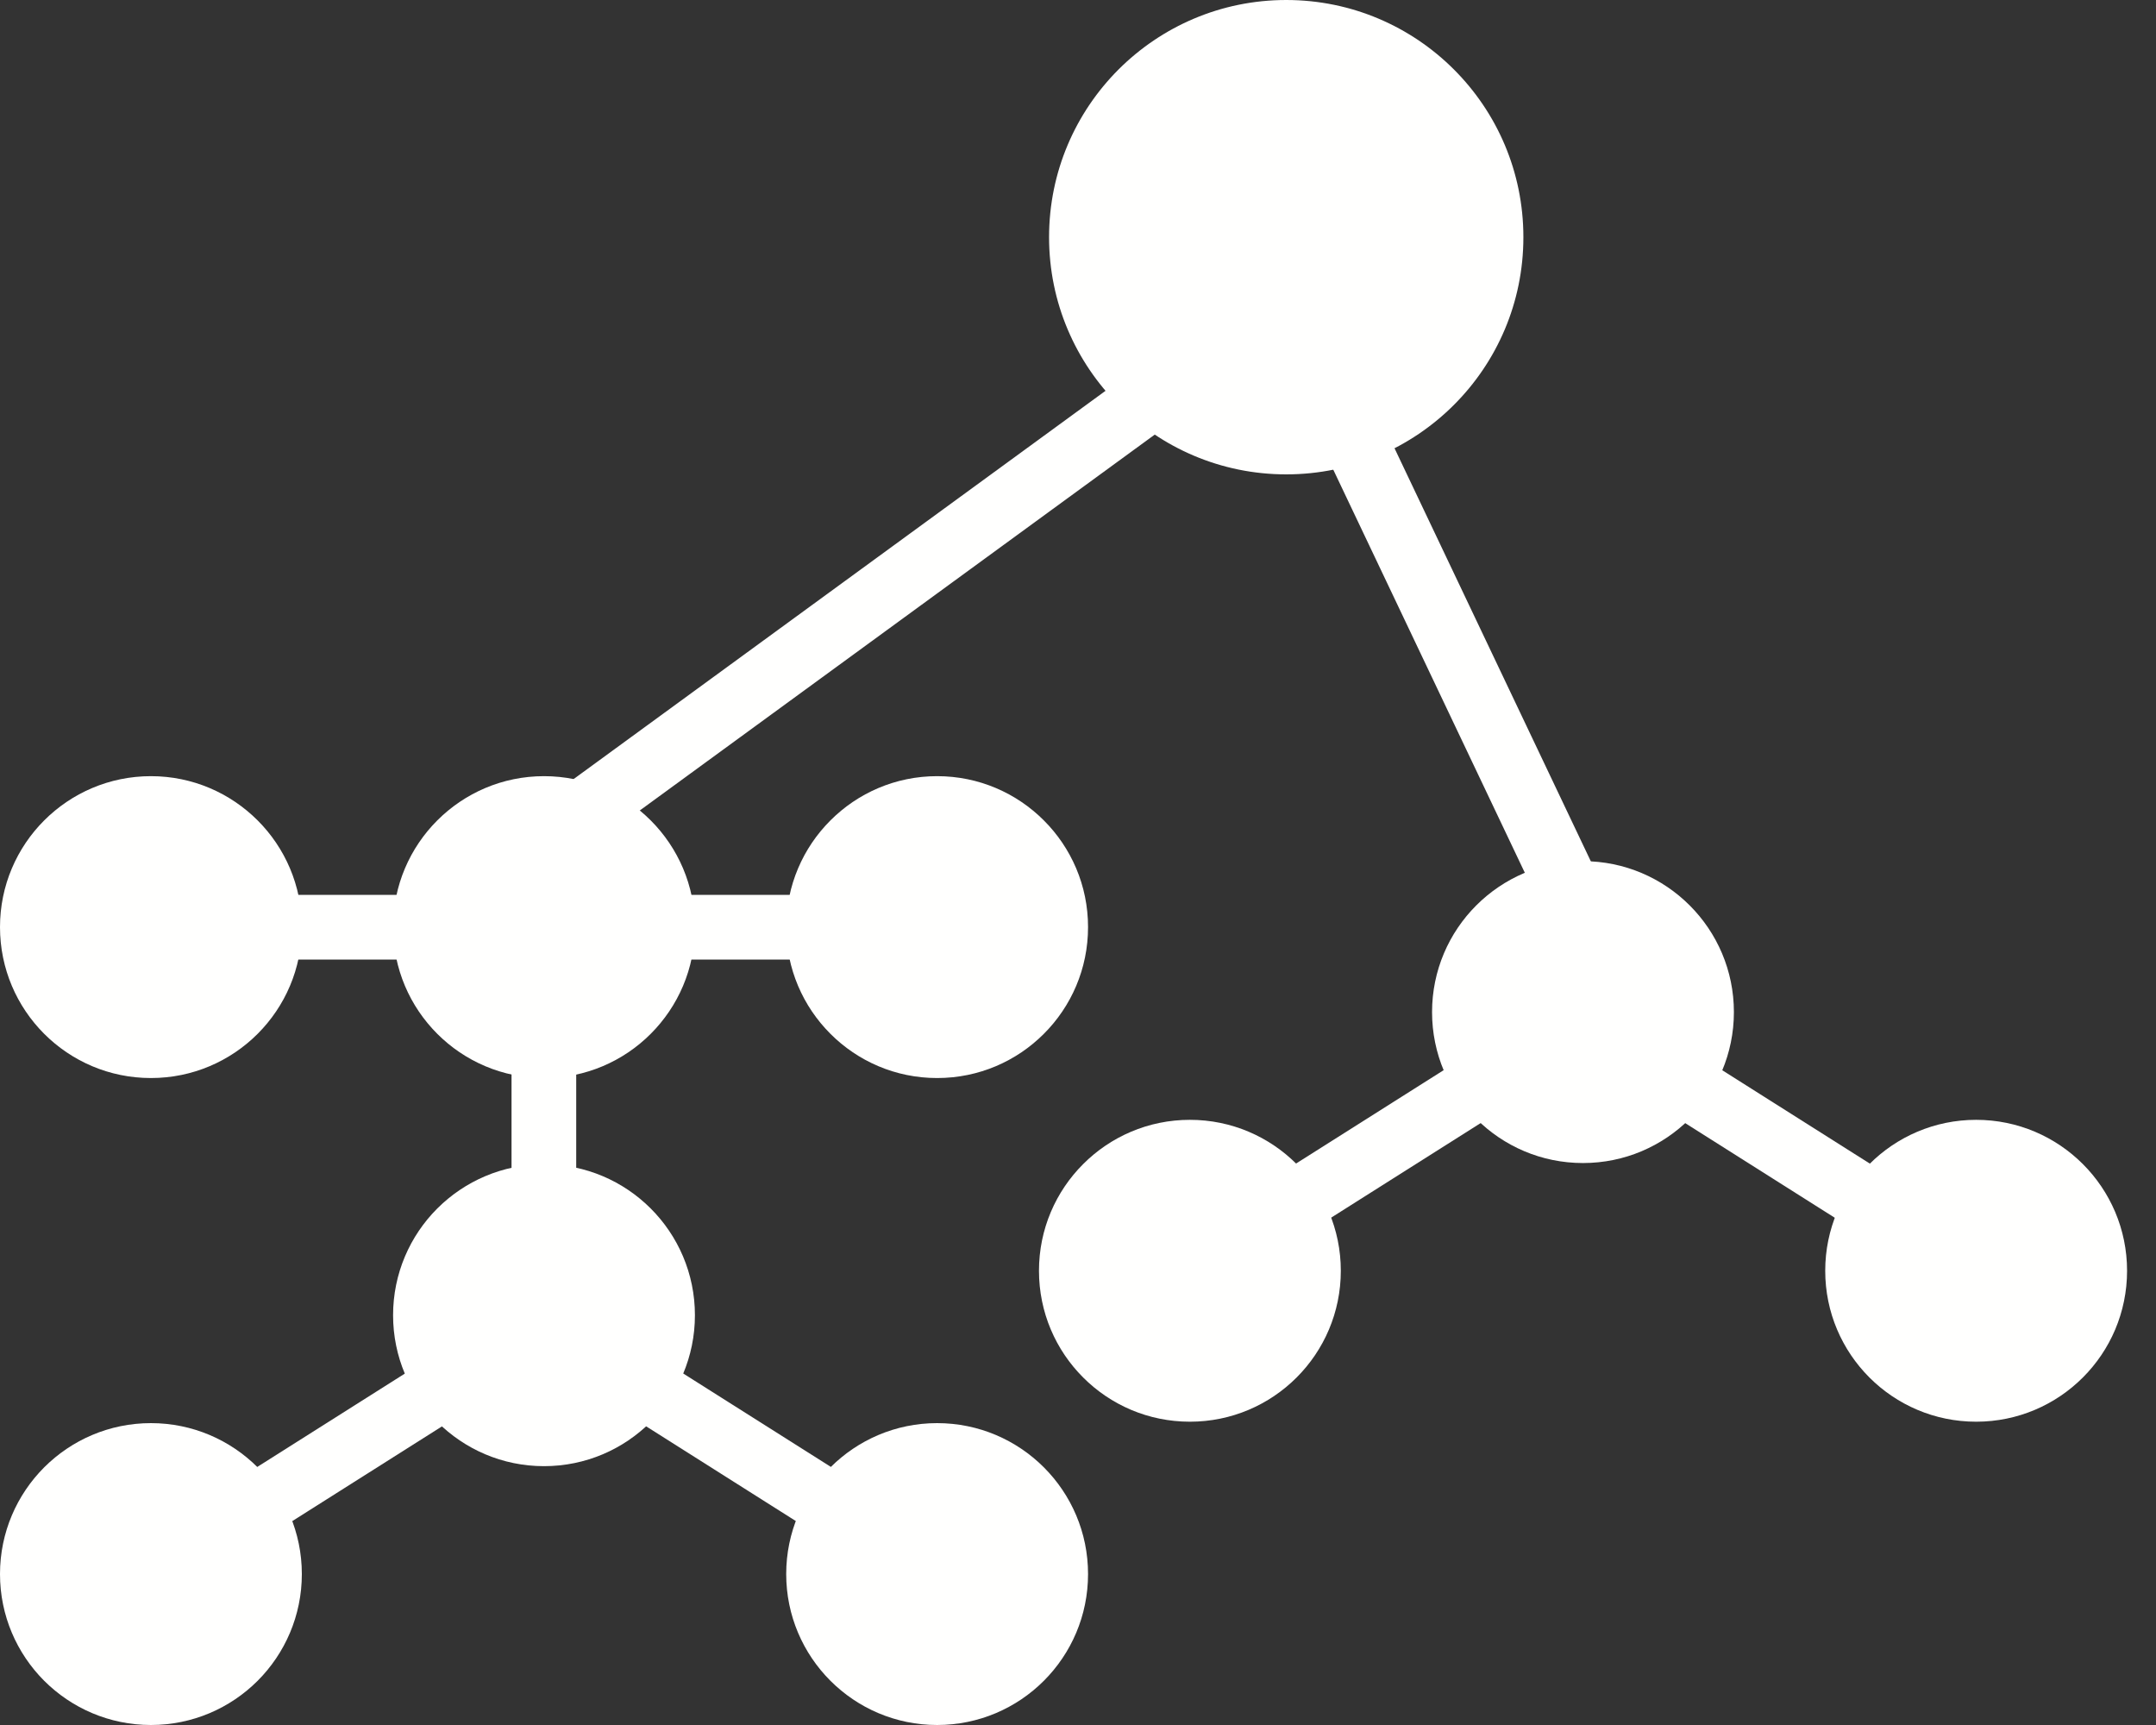
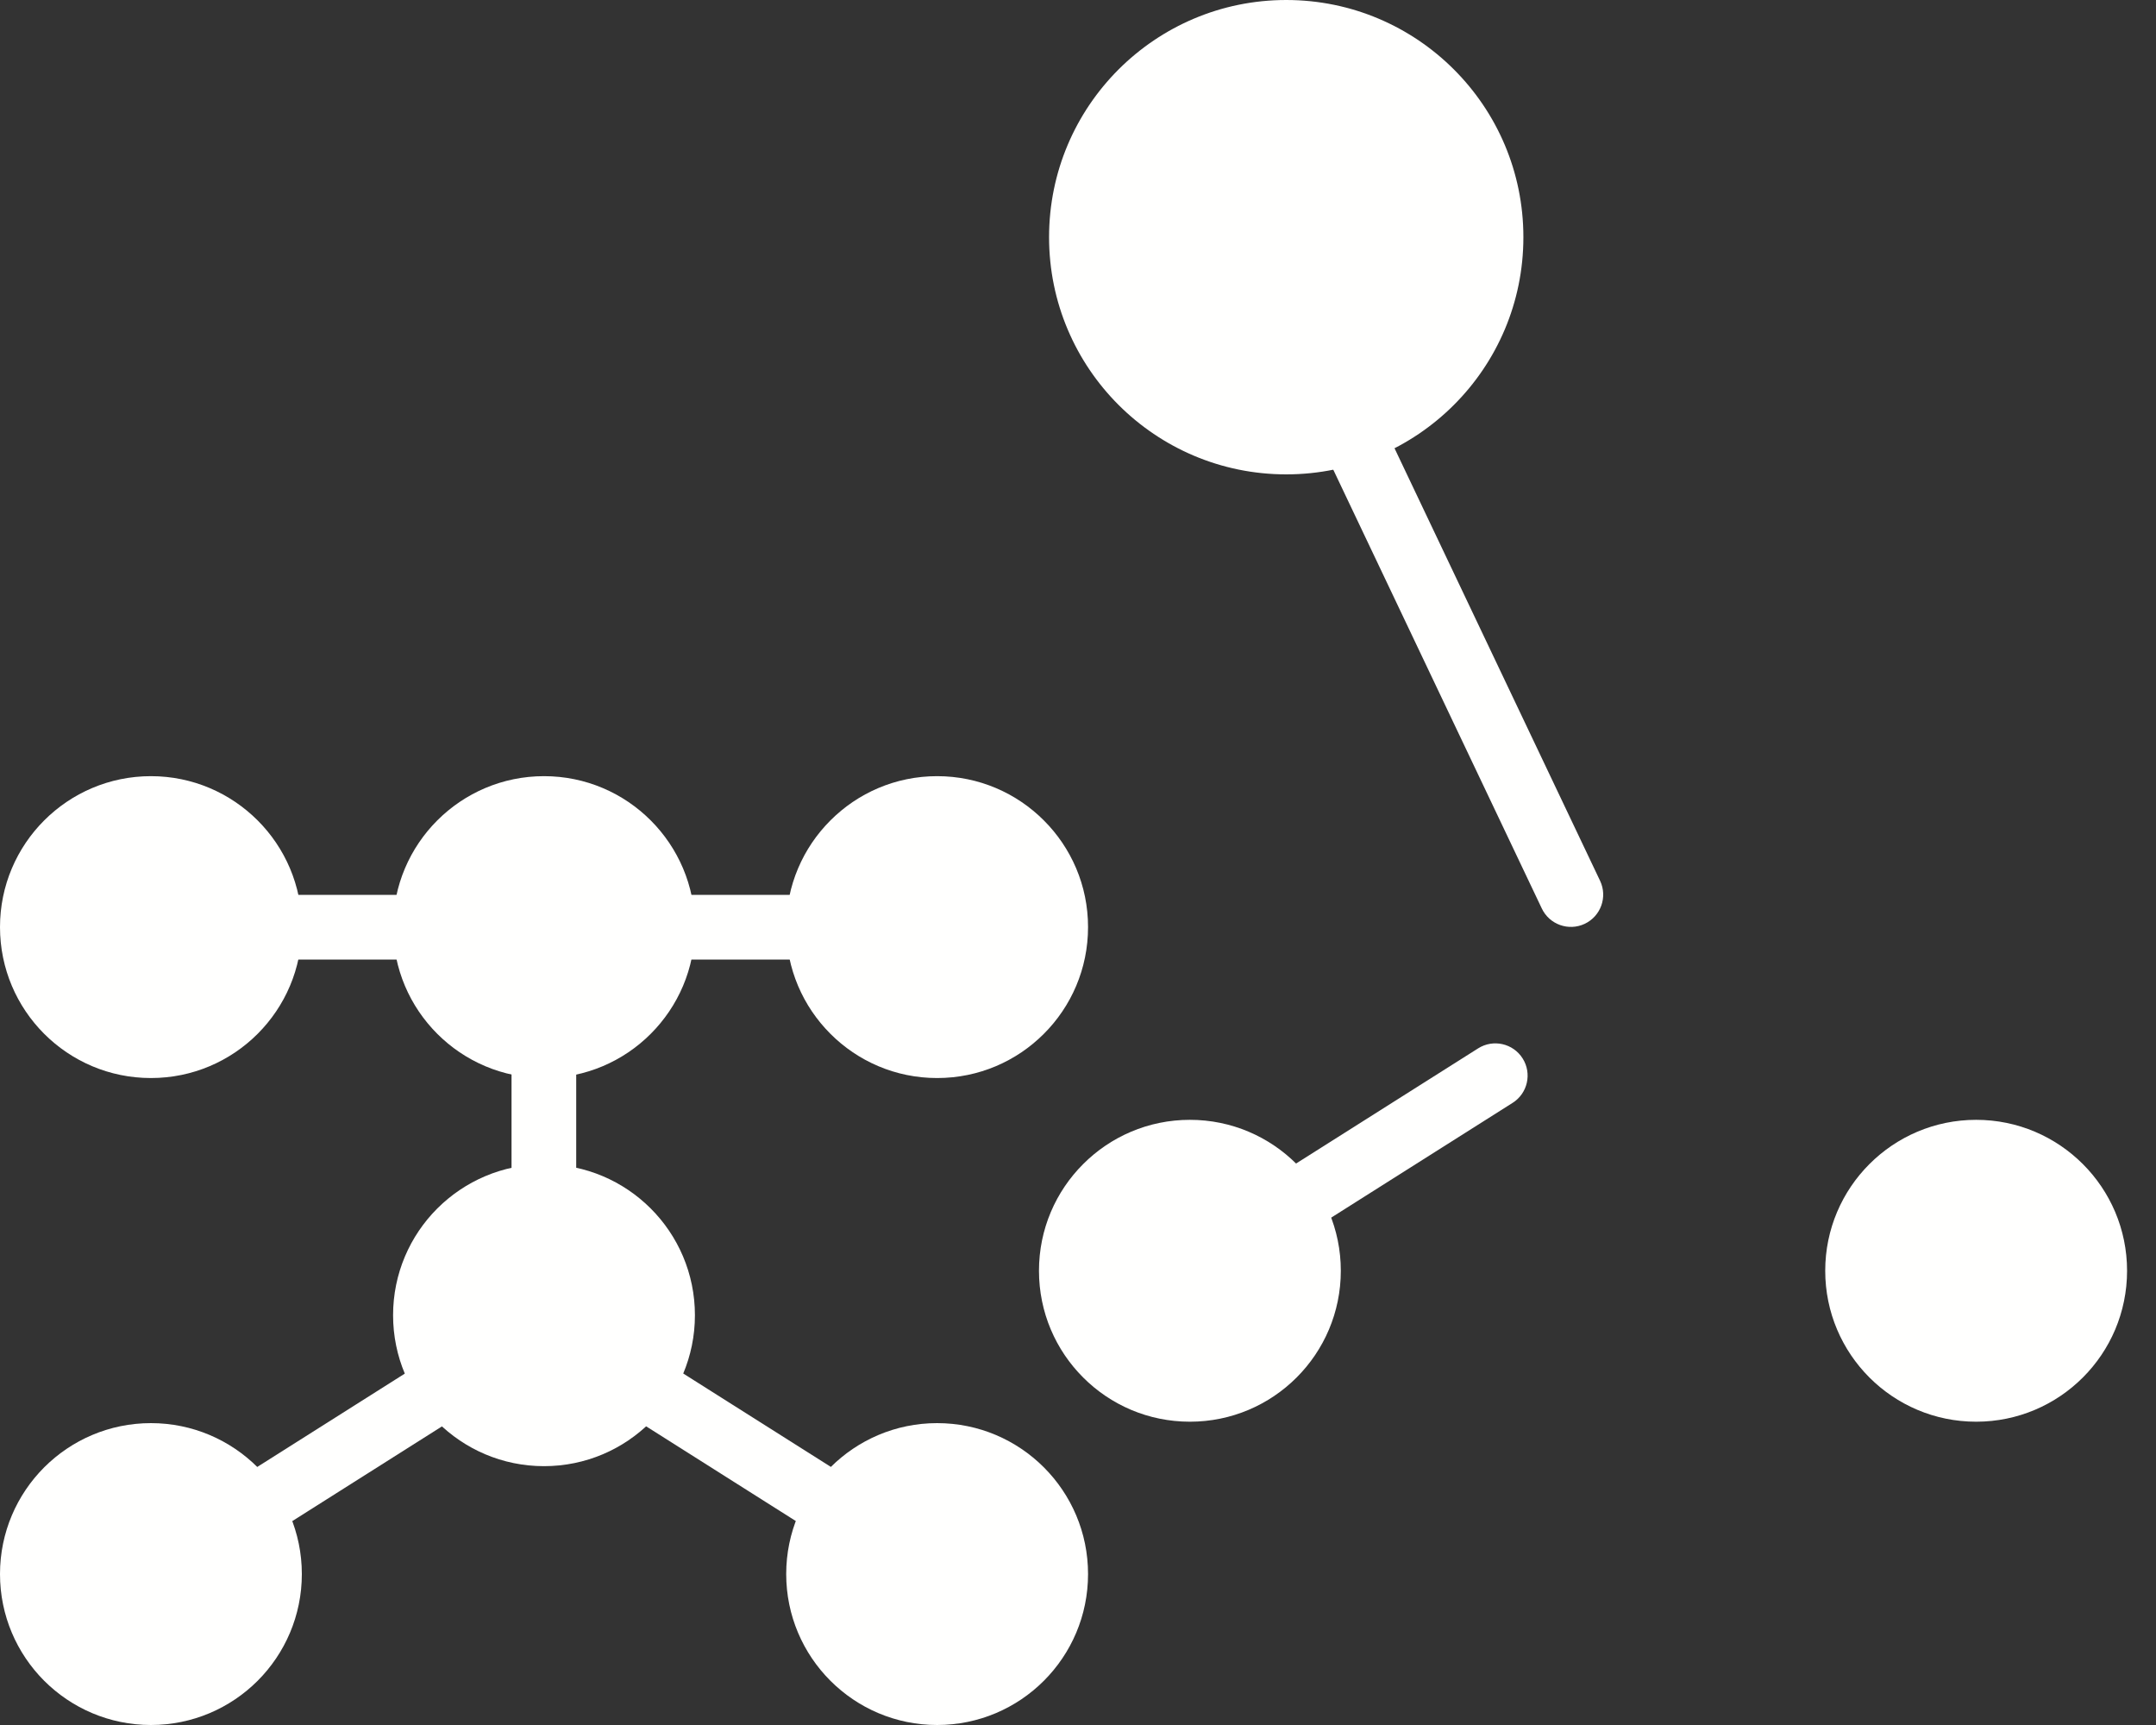
<svg xmlns="http://www.w3.org/2000/svg" width="50" height="40" viewBox="0 0 50 40" fill="none">
  <rect x="0" y="0" width="50" height="40" fill="#333333" stroke="none" />
  <path d="M29.829 0C31.348 0 32.723 0.616 33.718 1.611C34.714 2.606 35.329 3.981 35.329 5.5C35.329 7.019 34.714 8.394 33.718 9.389C32.723 10.384 31.348 11 29.829 11C28.311 11 26.936 10.384 25.94 9.389C24.945 8.394 24.329 7.019 24.329 5.5C24.329 3.981 24.945 2.606 25.94 1.611C26.936 0.616 28.311 0 29.829 0Z" fill="#FFFFFE" />
  <path d="M3.5 17.998C4.466 17.998 5.341 18.39 5.975 19.024C6.608 19.657 7 20.532 7 21.498C7 22.465 6.608 23.34 5.975 23.973C5.341 24.607 4.466 24.998 3.5 24.998C2.534 24.998 1.659 24.607 1.025 23.973C0.392 23.34 0 22.465 0 21.498C0 20.532 0.392 19.657 1.025 19.024C1.659 18.39 2.534 17.998 3.5 17.998Z" fill="#FFFFFE" />
  <path d="M12.616 17.998C13.583 17.998 14.458 18.39 15.091 19.024C15.724 19.657 16.116 20.532 16.116 21.498C16.116 22.465 15.724 23.34 15.091 23.973C14.458 24.607 13.583 24.998 12.616 24.998C11.65 24.998 10.775 24.607 10.141 23.973C9.508 23.34 9.116 22.465 9.116 21.498C9.116 20.532 9.508 19.657 10.141 19.024C10.775 18.39 11.65 17.998 12.616 17.998Z" fill="#FFFFFE" />
  <path d="M21.733 17.998C22.7 17.998 23.575 18.39 24.208 19.024C24.842 19.657 25.233 20.532 25.233 21.498C25.233 22.465 24.842 23.34 24.208 23.973C23.575 24.607 22.7 24.998 21.733 24.998C20.767 24.998 19.892 24.607 19.259 23.973C18.625 23.34 18.233 22.465 18.233 21.498C18.233 20.532 18.625 19.657 19.259 19.024C19.892 18.39 20.767 17.998 21.733 17.998Z" fill="#FFFFFE" />
-   <path d="M26.554 8.394C26.887 8.152 27.354 8.225 27.597 8.559C27.84 8.892 27.766 9.359 27.433 9.601L13.634 19.672C13.301 19.914 12.834 19.841 12.591 19.508C12.349 19.174 12.422 18.707 12.755 18.465L26.554 8.394L26.554 8.394Z" fill="#FFFFFE" />
  <path d="M6.762 22.25C6.348 22.25 6.012 21.915 6.012 21.5C6.012 21.086 6.348 20.75 6.762 20.75H9.757C10.171 20.75 10.507 21.086 10.507 21.5C10.507 21.915 10.171 22.25 9.757 22.25H6.762Z" fill="#FFFFFE" />
  <path d="M15.117 22.25C14.703 22.25 14.367 21.915 14.367 21.5C14.367 21.086 14.703 20.75 15.117 20.75H18.97C19.384 20.75 19.72 21.086 19.72 21.5C19.72 21.915 19.384 22.25 18.97 22.25H15.117Z" fill="#FFFFFE" />
  <path d="M11.863 24.502C11.863 24.087 12.199 23.752 12.613 23.752C13.027 23.752 13.363 24.087 13.363 24.502V27.496C13.363 27.91 13.027 28.246 12.613 28.246C12.199 28.246 11.863 27.91 11.863 27.496V24.502Z" fill="#FFFFFE" />
  <path d="M3.5 33C4.466 33 5.341 33.392 5.975 34.025C6.608 34.659 7 35.534 7 36.5C7 37.466 6.608 38.341 5.975 38.975C5.341 39.608 4.466 40 3.5 40C2.534 40 1.659 39.608 1.025 38.975C0.392 38.341 0 37.466 0 36.5C0 35.534 0.392 34.659 1.025 34.025C1.659 33.392 2.534 33 3.5 33Z" fill="#FFFFFE" />
  <path d="M12.616 26.998C13.583 26.998 14.458 27.39 15.091 28.023C15.724 28.656 16.116 29.531 16.116 30.498C16.116 31.464 15.724 32.339 15.091 32.972C14.458 33.606 13.583 33.998 12.616 33.998C11.65 33.998 10.775 33.606 10.141 32.972C9.508 32.339 9.116 31.464 9.116 30.498C9.116 29.531 9.508 28.656 10.141 28.023C10.775 27.39 11.65 26.998 12.616 26.998Z" fill="#FFFFFE" />
  <path d="M21.733 33C22.7 33 23.575 33.392 24.208 34.025C24.842 34.659 25.233 35.534 25.233 36.5C25.233 37.466 24.842 38.341 24.208 38.975C23.575 39.608 22.7 40 21.733 40C20.767 40 19.892 39.608 19.259 38.975C18.625 38.341 18.233 37.466 18.233 36.5C18.233 35.534 18.625 34.659 19.259 34.025C19.892 33.392 20.767 33 21.733 33Z" fill="#FFFFFE" />
  <path d="M6.208 35.633C5.858 35.853 5.397 35.748 5.177 35.398C4.957 35.049 5.062 34.587 5.411 34.367L10.194 31.342C10.543 31.122 11.005 31.227 11.225 31.576C11.445 31.926 11.34 32.387 10.99 32.607L6.208 35.633Z" fill="#FFFFFE" />
  <path d="M19.825 34.367C20.175 34.587 20.28 35.049 20.06 35.398C19.84 35.748 19.378 35.853 19.029 35.633L14.246 32.607C13.896 32.387 13.791 31.926 14.012 31.576C14.232 31.227 14.693 31.122 15.043 31.342L19.825 34.367Z" fill="#FFFFFE" />
  <path d="M30.649 10.321C30.473 9.947 30.633 9.501 31.006 9.325C31.38 9.149 31.826 9.309 32.002 9.682L37.108 20.425C37.285 20.799 37.125 21.245 36.751 21.422C36.377 21.598 35.931 21.438 35.755 21.064L30.649 10.321V10.321Z" fill="#FFFFFE" />
  <path d="M27.595 25.967C28.561 25.967 29.436 26.359 30.07 26.993C30.703 27.626 31.095 28.501 31.095 29.467C31.095 30.434 30.703 31.309 30.07 31.942C29.436 32.576 28.561 32.967 27.595 32.967C26.628 32.967 25.753 32.576 25.12 31.942C24.486 31.309 24.095 30.434 24.095 29.467C24.095 28.501 24.486 27.626 25.12 26.993C25.753 26.359 26.628 25.967 27.595 25.967Z" fill="#FFFFFE" />
-   <path d="M36.711 19.969C37.677 19.969 38.552 20.361 39.186 20.995C39.819 21.628 40.211 22.503 40.211 23.469C40.211 24.436 39.819 25.311 39.186 25.944C38.552 26.578 37.677 26.969 36.711 26.969C35.745 26.969 34.87 26.578 34.236 25.944C33.603 25.311 33.211 24.436 33.211 23.469C33.211 22.503 33.603 21.628 34.236 20.995C34.87 20.361 35.745 19.969 36.711 19.969Z" fill="#FFFFFE" />
  <path d="M45.829 25.967C46.795 25.967 47.67 26.359 48.304 26.993C48.937 27.626 49.329 28.501 49.329 29.467C49.329 30.434 48.937 31.309 48.304 31.942C47.67 32.576 46.795 32.967 45.829 32.967C44.863 32.967 43.988 32.576 43.354 31.942C42.721 31.309 42.329 30.434 42.329 29.467C42.329 28.501 42.721 27.626 43.354 26.993C43.988 26.359 44.863 25.967 45.829 25.967Z" fill="#FFFFFE" />
  <path d="M30.295 28.6C29.945 28.82 29.483 28.715 29.264 28.366C29.044 28.016 29.148 27.555 29.498 27.334L34.281 24.309C34.63 24.089 35.092 24.194 35.312 24.544C35.532 24.893 35.427 25.355 35.077 25.575L30.295 28.6Z" fill="#FFFFFE" />
-   <path d="M43.92 27.334C44.27 27.555 44.374 28.016 44.154 28.366C43.934 28.715 43.473 28.82 43.123 28.6L38.341 25.575C37.991 25.355 37.886 24.893 38.106 24.544C38.326 24.194 38.788 24.089 39.138 24.309L43.92 27.334Z" fill="#FFFFFE" />
</svg>